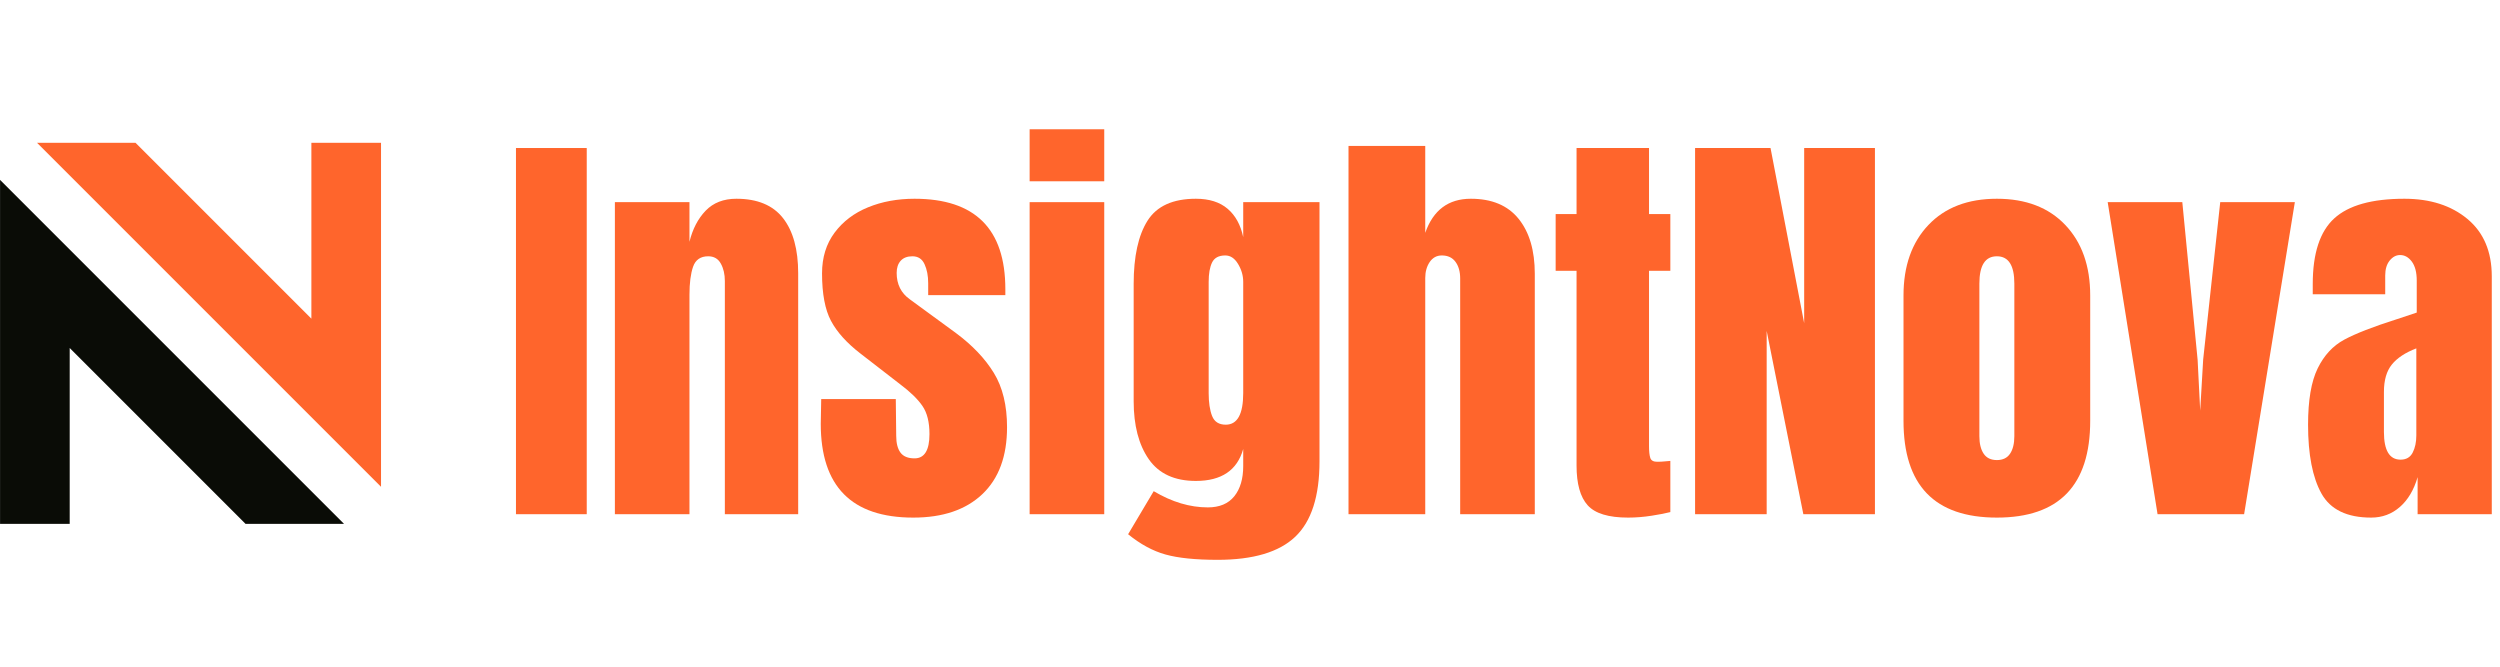
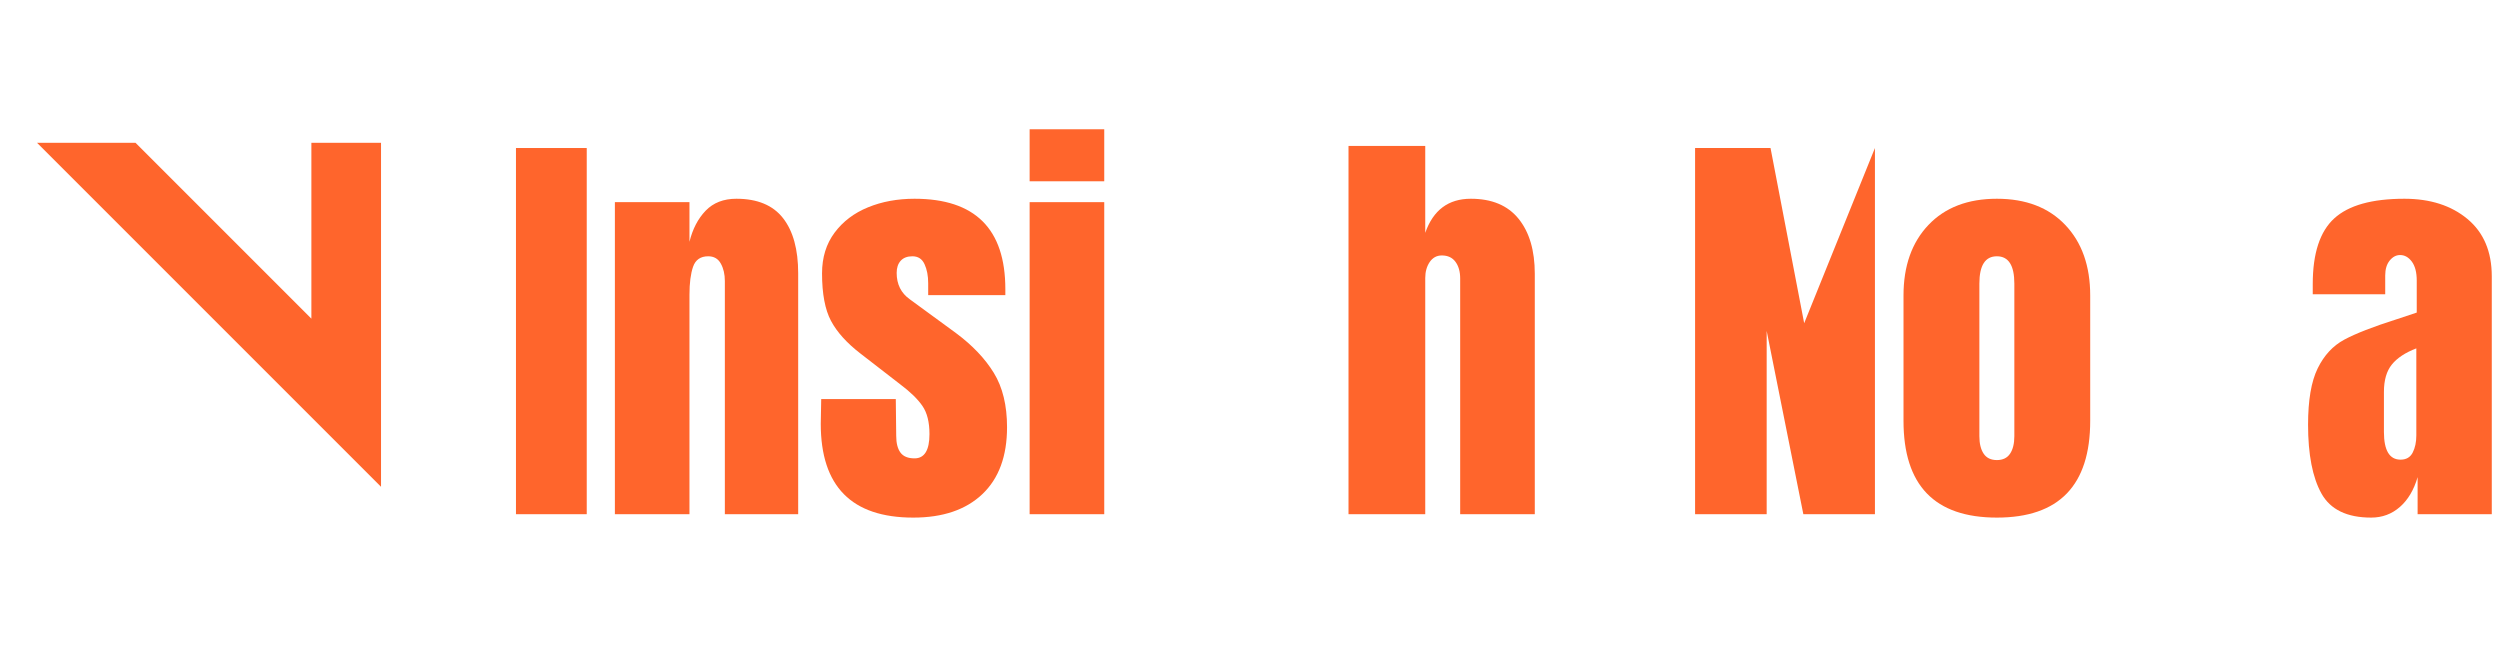
<svg xmlns="http://www.w3.org/2000/svg" width="1500" zoomAndPan="magnify" viewBox="0 0 1125 300" height="400" preserveAspectRatio="xMidYMid meet" version="1.2">
  <defs>
    <clipPath id="f1137dae87">
      <path d="M 16 64.258 L 171.75 64.258 L 171.75 220 L 16 220 Z M 16 64.258 " />
    </clipPath>
  </defs>
  <g id="f63e253df5">
    <g style="fill:#ff652c;fill-opacity:1;">
      <g transform="translate(226.436, 231.39)">
        <path style="stroke:none" d="M 5.75 0 L 5.75 -164.781 L 37.594 -164.781 L 37.594 0 Z M 5.75 0 " />
      </g>
    </g>
    <g style="fill:#ff652c;fill-opacity:1;">
      <g transform="translate(269.98, 231.39)">
        <path style="stroke:none" d="M 6.719 -140.422 L 40.281 -140.422 L 40.281 -122.578 C 41.688 -128.328 44.113 -132.992 47.562 -136.578 C 51.02 -140.16 55.629 -141.953 61.391 -141.953 C 70.848 -141.953 77.848 -139.039 82.391 -133.219 C 86.93 -127.406 89.203 -119.129 89.203 -108.391 L 89.203 0 L 56.203 0 L 56.203 -104.938 C 56.203 -108 55.594 -110.617 54.375 -112.797 C 53.164 -114.973 51.281 -116.062 48.719 -116.062 C 45.27 -116.062 43 -114.492 41.906 -111.359 C 40.82 -108.223 40.281 -104.035 40.281 -98.797 L 40.281 0 L 6.719 0 Z M 6.719 -140.422 " />
      </g>
    </g>
    <g style="fill:#ff652c;fill-opacity:1;">
      <g transform="translate(365.701, 231.39)">
        <path style="stroke:none" d="M 45.266 1.531 C 17.516 1.531 3.641 -12.535 3.641 -40.672 L 3.844 -51.797 L 37.406 -51.797 L 37.594 -35.297 C 37.594 -31.973 38.234 -29.445 39.516 -27.719 C 40.797 -25.988 42.906 -25.125 45.844 -25.125 C 50.32 -25.125 52.562 -28.77 52.562 -36.062 C 52.562 -41.438 51.504 -45.656 49.391 -48.719 C 47.285 -51.789 43.93 -55.051 39.328 -58.5 L 21.484 -72.312 C 15.348 -77.051 10.938 -81.945 8.25 -87 C 5.562 -92.051 4.219 -99.18 4.219 -108.391 C 4.219 -115.547 6.102 -121.648 9.875 -126.703 C 13.645 -131.754 18.664 -135.555 24.938 -138.109 C 31.207 -140.672 38.176 -141.953 45.844 -141.953 C 73.082 -141.953 86.703 -128.395 86.703 -101.281 L 86.703 -98.594 L 51.984 -98.594 L 51.984 -103.969 C 51.984 -107.289 51.438 -110.133 50.344 -112.5 C 49.258 -114.875 47.441 -116.062 44.891 -116.062 C 42.586 -116.062 40.828 -115.391 39.609 -114.047 C 38.398 -112.703 37.797 -110.879 37.797 -108.578 C 37.797 -103.461 39.773 -99.5 43.734 -96.688 L 64.453 -81.531 C 71.867 -76.031 77.555 -70.051 81.516 -63.594 C 85.484 -57.133 87.469 -48.984 87.469 -39.141 C 87.469 -26.086 83.758 -16.047 76.344 -9.016 C 68.926 -1.984 58.566 1.531 45.266 1.531 Z M 45.266 1.531 " />
      </g>
    </g>
    <g style="fill:#ff652c;fill-opacity:1;">
      <g transform="translate(456.817, 231.39)">
        <path style="stroke:none" d="M 6.516 -149.812 L 6.516 -173.219 L 40.094 -173.219 L 40.094 -149.812 Z M 6.516 0 L 6.516 -140.422 L 40.094 -140.422 L 40.094 0 Z M 6.516 0 " />
      </g>
    </g>
    <g style="fill:#ff652c;fill-opacity:1;">
      <g transform="translate(503.431, 231.39)">
-         <path style="stroke:none" d="M 44.5 20.531 C 34.531 20.531 26.695 19.727 21 18.125 C 15.312 16.531 9.719 13.492 4.219 9.016 L 15.734 -10.359 C 23.91 -5.492 32.031 -3.062 40.094 -3.062 C 45.332 -3.062 49.297 -4.723 51.984 -8.047 C 54.672 -11.379 56.016 -15.922 56.016 -21.672 L 56.016 -29.344 C 53.328 -19.758 46.227 -14.969 34.719 -14.969 C 25.125 -14.969 18.055 -18.227 13.516 -24.75 C 8.984 -31.27 6.719 -39.961 6.719 -50.828 L 6.719 -103.594 C 6.719 -115.988 8.797 -125.477 12.953 -132.062 C 17.109 -138.656 24.363 -141.953 34.719 -141.953 C 40.727 -141.953 45.488 -140.445 49 -137.438 C 52.52 -134.438 54.859 -130.188 56.016 -124.688 L 56.016 -140.422 L 90.344 -140.422 L 90.344 -23.781 C 90.344 -8.051 86.695 3.266 79.406 10.172 C 72.125 17.078 60.488 20.531 44.5 20.531 Z M 48.156 -40.281 C 53.395 -40.281 56.016 -45.016 56.016 -54.484 L 56.016 -104.547 C 56.016 -107.359 55.242 -110.039 53.703 -112.594 C 52.172 -115.156 50.254 -116.438 47.953 -116.438 C 45.016 -116.438 43.031 -115.379 42 -113.266 C 40.977 -111.16 40.469 -108.254 40.469 -104.547 L 40.469 -54.484 C 40.469 -50.266 40.977 -46.844 42 -44.219 C 43.031 -41.594 45.082 -40.281 48.156 -40.281 Z M 48.156 -40.281 " />
-       </g>
+         </g>
    </g>
    <g style="fill:#ff652c;fill-opacity:1;">
      <g transform="translate(600.11, 231.39)">
        <path style="stroke:none" d="M 6.719 -165.734 L 41.25 -165.734 L 41.25 -126.609 C 44.82 -136.836 51.66 -141.953 61.766 -141.953 C 71.234 -141.953 78.395 -138.945 83.25 -132.938 C 88.113 -126.926 90.547 -118.676 90.547 -108.188 L 90.547 0 L 56.969 0 L 56.969 -106.078 C 56.969 -109.148 56.266 -111.645 54.859 -113.562 C 53.453 -115.477 51.406 -116.438 48.719 -116.438 C 46.414 -116.438 44.594 -115.445 43.25 -113.469 C 41.914 -111.488 41.25 -109.086 41.25 -106.266 L 41.25 0 L 6.719 0 Z M 6.719 -165.734 " />
      </g>
    </g>
    <g style="fill:#ff652c;fill-opacity:1;">
      <g transform="translate(696.981, 231.39)">
-         <path style="stroke:none" d="M 35.688 1.531 C 26.852 1.531 20.773 -0.32 17.453 -4.031 C 14.129 -7.738 12.469 -13.688 12.469 -21.875 L 12.469 -109.531 L 3.062 -109.531 L 3.062 -135.047 L 12.469 -135.047 L 12.469 -164.781 L 45.078 -164.781 L 45.078 -135.047 L 54.672 -135.047 L 54.672 -109.531 L 45.078 -109.531 L 45.078 -30.688 C 45.078 -28.258 45.27 -26.469 45.656 -25.312 C 46.039 -24.164 47.062 -23.594 48.719 -23.594 C 50 -23.594 51.211 -23.656 52.359 -23.781 C 53.516 -23.914 54.285 -23.984 54.672 -23.984 L 54.672 -0.953 C 52.754 -0.441 49.973 0.098 46.328 0.672 C 42.68 1.242 39.133 1.531 35.688 1.531 Z M 35.688 1.531 " />
-       </g>
+         </g>
    </g>
    <g style="fill:#ff652c;fill-opacity:1;">
      <g transform="translate(755.488, 231.39)">
-         <path style="stroke:none" d="M 7.297 0 L 7.297 -164.781 L 41.25 -164.781 L 56.391 -85.938 L 56.391 -164.781 L 88.234 -164.781 L 88.234 0 L 56.016 0 L 39.516 -82.484 L 39.516 0 Z M 7.297 0 " />
+         <path style="stroke:none" d="M 7.297 0 L 7.297 -164.781 L 41.25 -164.781 L 56.391 -85.938 L 88.234 -164.781 L 88.234 0 L 56.016 0 L 39.516 -82.484 L 39.516 0 Z M 7.297 0 " />
      </g>
    </g>
    <g style="fill:#ff652c;fill-opacity:1;">
      <g transform="translate(851.016, 231.39)">
        <path style="stroke:none" d="M 47.578 1.531 C 19.566 1.531 5.562 -12.984 5.562 -42.016 L 5.562 -98.406 C 5.562 -111.707 9.301 -122.289 16.781 -130.156 C 24.258 -138.02 34.523 -141.953 47.578 -141.953 C 60.617 -141.953 70.879 -138.02 78.359 -130.156 C 85.836 -122.289 89.578 -111.707 89.578 -98.406 L 89.578 -42.016 C 89.578 -12.984 75.578 1.531 47.578 1.531 Z M 47.578 -24.359 C 50.266 -24.359 52.242 -25.316 53.516 -27.234 C 54.797 -29.148 55.438 -31.773 55.438 -35.109 L 55.438 -103.781 C 55.438 -111.969 52.816 -116.062 47.578 -116.062 C 42.328 -116.062 39.703 -111.969 39.703 -103.781 L 39.703 -35.109 C 39.703 -31.773 40.344 -29.148 41.625 -27.234 C 42.906 -25.316 44.891 -24.359 47.578 -24.359 Z M 47.578 -24.359 " />
      </g>
    </g>
    <g style="fill:#ff652c;fill-opacity:1;">
      <g transform="translate(946.353, 231.39)">
-         <path style="stroke:none" d="M 24.547 0 L 2.109 -140.422 L 35.688 -140.422 L 42.578 -69.438 L 43.734 -46.609 L 45.078 -69.641 L 52.75 -140.422 L 86.328 -140.422 L 63.5 0 Z M 24.547 0 " />
-       </g>
+         </g>
    </g>
    <g style="fill:#ff652c;fill-opacity:1;">
      <g transform="translate(1034.784, 231.39)">
        <path style="stroke:none" d="M 32.234 1.531 C 21.359 1.531 13.906 -2.078 9.875 -9.297 C 5.852 -16.523 3.844 -26.852 3.844 -40.281 C 3.844 -51.281 5.281 -59.719 8.156 -65.594 C 11.031 -71.477 15.023 -75.797 20.141 -78.547 C 25.254 -81.297 33.055 -84.336 43.547 -87.672 L 52.75 -90.734 L 52.75 -105.125 C 52.75 -108.832 52.016 -111.676 50.547 -113.656 C 49.078 -115.633 47.316 -116.625 45.266 -116.625 C 43.473 -116.625 41.906 -115.789 40.562 -114.125 C 39.227 -112.469 38.562 -110.234 38.562 -107.422 L 38.562 -98.984 L 5.953 -98.984 L 5.953 -103.594 C 5.953 -117.395 9.18 -127.238 15.641 -133.125 C 22.098 -139.008 32.613 -141.953 47.188 -141.953 C 58.82 -141.953 68.285 -138.914 75.578 -132.844 C 82.867 -126.77 86.516 -118.172 86.516 -107.047 L 86.516 0 L 53.141 0 L 53.141 -16.688 C 51.473 -10.938 48.816 -6.461 45.172 -3.266 C 41.523 -0.066 37.211 1.531 32.234 1.531 Z M 45.469 -24.547 C 48.02 -24.547 49.836 -25.602 50.922 -27.719 C 52.016 -29.832 52.562 -32.422 52.562 -35.484 L 52.562 -74.625 C 47.57 -72.707 43.895 -70.273 41.531 -67.328 C 39.164 -64.391 37.984 -60.297 37.984 -55.047 L 37.984 -37.016 C 37.984 -28.703 40.477 -24.547 45.469 -24.547 Z M 45.469 -24.547 " />
      </g>
    </g>
    <g clip-rule="nonzero" clip-path="url(#f1137dae87)">
      <path style=" stroke:none;fill-rule:evenodd;fill:#ff652c;fill-opacity:1;" d="M 171.461 219.055 L 16.664 64.258 L 60.984 64.258 L 140.121 143.395 L 140.121 64.258 L 171.461 64.258 Z M 171.461 219.055 " />
    </g>
-     <path style=" stroke:none;fill-rule:evenodd;fill:#0a0c06;fill-opacity:1;" d="M 0.023 80.949 L 154.816 235.746 L 110.496 235.746 L 31.363 156.609 L 31.363 235.746 L 0.023 235.746 Z M 0.023 80.949 " />
  </g>
</svg>